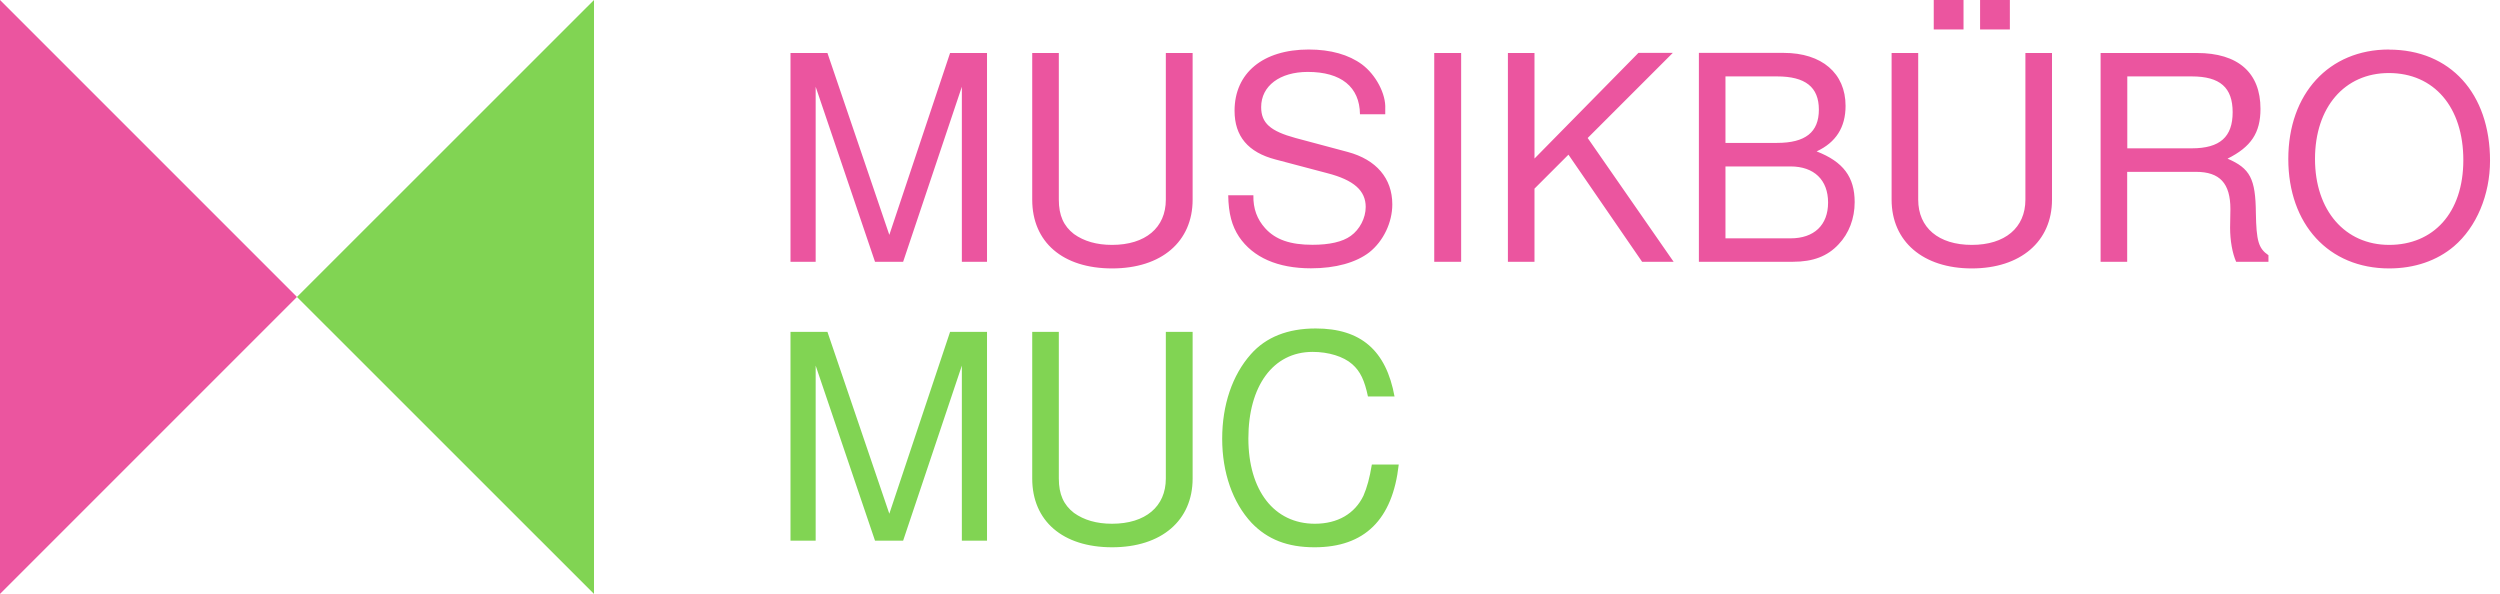
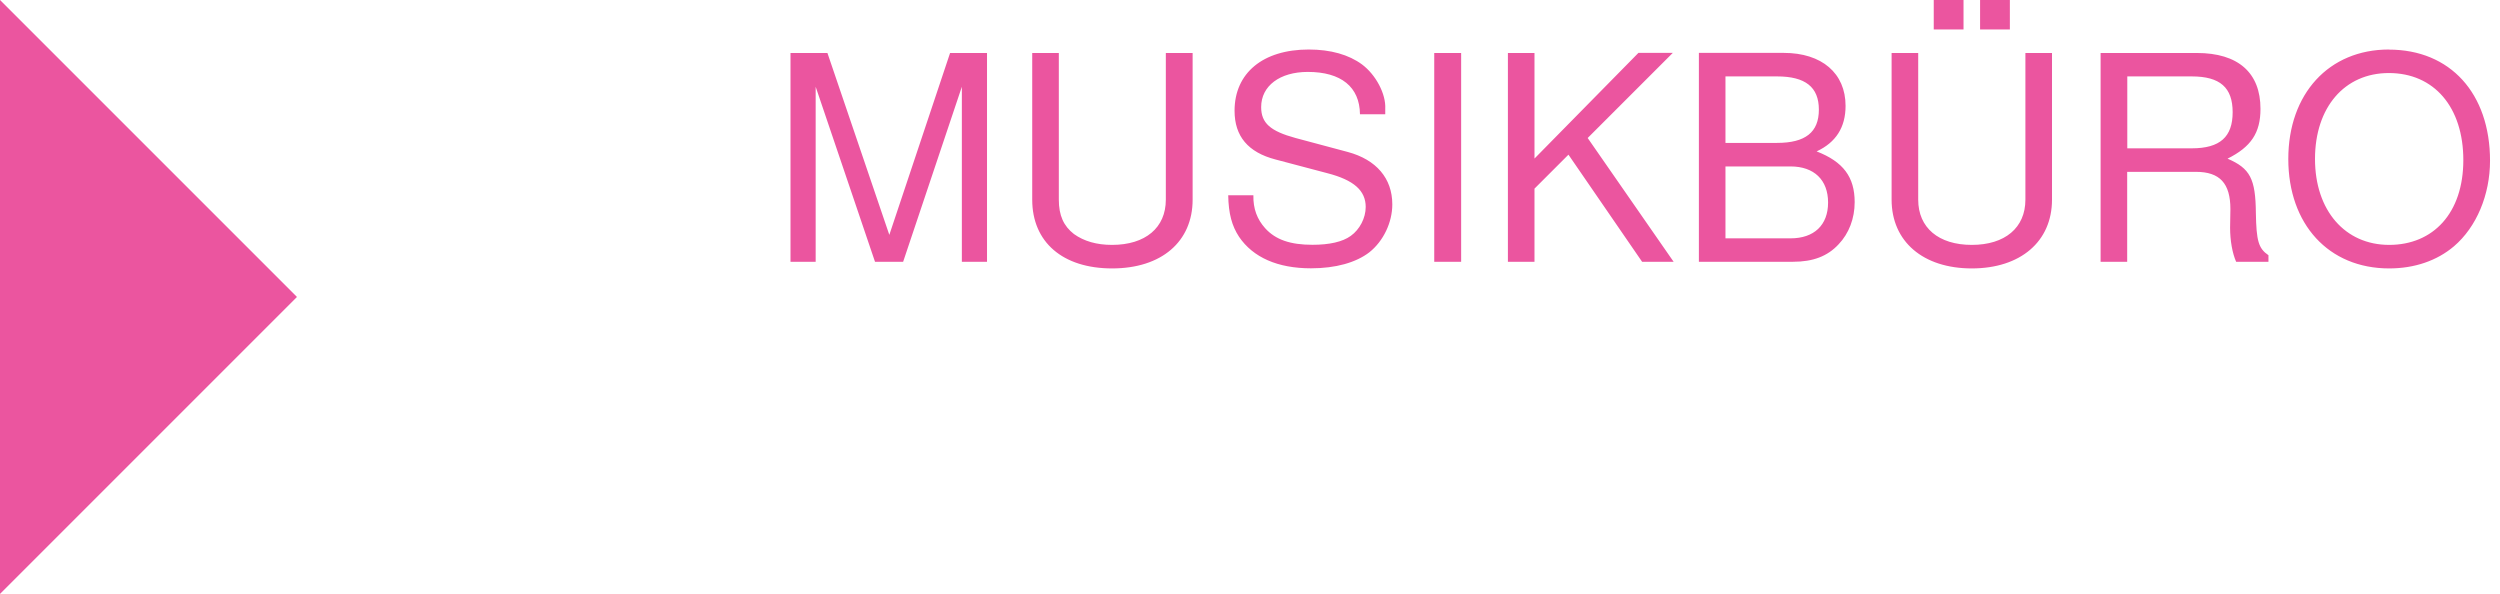
<svg xmlns="http://www.w3.org/2000/svg" width="181" height="43" viewBox="0 0 181 43" fill="none">
  <g>
-     <path d="M100.966 28.714C100.358 25.373 98.529 23.781 95.255 23.781C93.241 23.781 91.656 24.403 90.56 25.648C89.219 27.158 88.486 29.321 88.486 31.765C88.486 34.209 89.242 36.386 90.619 37.86C91.775 39.06 93.219 39.623 95.174 39.623C98.788 39.623 100.825 37.631 101.269 33.631H99.322C99.159 34.624 98.973 35.29 98.714 35.89C98.085 37.194 96.848 37.919 95.196 37.919C92.249 37.919 90.382 35.513 90.382 31.743C90.382 27.973 92.152 25.477 95.033 25.477C96.189 25.477 97.27 25.81 97.9 26.366C98.492 26.884 98.796 27.551 99.04 28.706H100.973L100.966 28.714ZM84.406 24.026V34.646C84.406 36.675 82.932 37.919 80.51 37.919C79.392 37.919 78.481 37.653 77.755 37.134C77.007 36.557 76.659 35.786 76.659 34.646V24.026H74.733V34.646C74.733 37.712 76.933 39.623 80.517 39.623C84.102 39.623 86.346 37.675 86.346 34.646V24.026H84.42H84.406ZM65.387 39.142L69.638 26.47V39.142H71.46V24.026H68.786L64.387 37.194L59.906 24.026H57.232V39.142H59.054V26.47L63.35 39.142H65.379H65.387Z" fill="#81D453" />
    <path d="M172.953 5.288C176.227 5.288 178.345 7.754 178.345 11.591C178.345 15.427 176.167 17.73 172.975 17.73C169.783 17.73 167.606 15.242 167.606 11.509C167.606 7.776 169.739 5.288 172.953 5.288ZM172.953 3.585C168.621 3.585 165.673 6.777 165.673 11.509C165.673 16.242 168.598 19.434 172.975 19.434C174.82 19.434 176.442 18.871 177.664 17.834C179.3 16.442 180.278 14.101 180.278 11.635C180.278 6.762 177.397 3.592 172.961 3.592M154.016 10.739V5.532H158.682C160.733 5.532 161.644 6.34 161.644 8.125C161.644 9.909 160.733 10.739 158.682 10.739H154.016ZM154.016 12.442H158.993C160.711 12.442 161.481 13.272 161.481 15.138L161.459 16.486C161.459 17.419 161.622 18.33 161.896 18.952H164.236V18.478C163.51 17.982 163.362 17.441 163.325 15.427C163.303 12.938 162.91 12.191 161.274 11.487C162.977 10.635 163.659 9.621 163.659 7.88C163.659 5.266 162.044 3.836 159.052 3.836H152.083V18.952H154.008V12.442H154.016ZM145.514 0H143.358V2.133H145.514V0ZM142.159 0H140.003V2.133H142.159V0ZM146.639 3.836V14.457C146.639 16.486 145.165 17.73 142.758 17.73C140.351 17.73 138.878 16.486 138.878 14.457V3.836H136.952V14.457C136.952 17.486 139.233 19.434 142.758 19.434C146.284 19.434 148.565 17.486 148.565 14.457V3.836H146.639ZM124.924 17.256V12.05H129.635C131.338 12.05 132.353 13.027 132.353 14.664C132.353 16.301 131.338 17.256 129.635 17.256H124.924ZM124.924 10.346V5.532H128.657C130.709 5.532 131.686 6.303 131.686 7.939C131.686 9.576 130.709 10.346 128.657 10.346H124.924ZM122.999 18.952H129.82C131.249 18.952 132.308 18.56 133.116 17.686C133.864 16.901 134.278 15.819 134.278 14.634C134.278 12.813 133.449 11.709 131.523 10.961C132.916 10.317 133.619 9.221 133.619 7.665C133.619 5.303 131.901 3.829 129.139 3.829H122.999V18.945V18.952ZM111.09 13.664L113.556 11.198L118.888 18.952H121.17L114.948 9.991L121.11 3.829H118.622L111.097 11.479V3.836H109.172V18.952H111.097V13.664H111.09ZM105.787 3.836H103.839V18.952H105.787V3.836ZM100.292 8.273V7.88C100.351 6.799 99.61 5.414 98.611 4.666C97.655 3.962 96.352 3.585 94.752 3.585C91.434 3.585 89.382 5.288 89.382 8.021C89.382 9.865 90.36 11.028 92.345 11.546L96.1 12.539C98.025 13.035 98.877 13.805 98.877 14.983C98.877 15.79 98.44 16.619 97.796 17.078C97.196 17.515 96.24 17.723 95.019 17.723C93.419 17.723 92.345 17.353 91.597 16.523C91.019 15.879 90.723 15.116 90.745 14.138H88.923C88.945 15.464 89.19 16.36 89.708 17.145C90.723 18.641 92.508 19.426 94.915 19.426C96.7 19.426 98.174 19.012 99.144 18.264C100.158 17.456 100.803 16.108 100.803 14.797C100.803 12.909 99.64 11.561 97.588 11.005L93.796 9.991C91.975 9.495 91.308 8.91 91.308 7.754C91.308 6.221 92.656 5.207 94.685 5.207C97.092 5.207 98.44 6.288 98.462 8.273H100.284H100.292ZM84.406 3.836V14.457C84.406 16.486 82.932 17.73 80.51 17.73C79.392 17.73 78.481 17.464 77.755 16.945C77.007 16.367 76.659 15.597 76.659 14.457V3.836H74.733V14.457C74.733 17.523 76.933 19.434 80.517 19.434C84.102 19.434 86.346 17.486 86.346 14.457V3.836H84.42H84.406ZM65.387 18.952L69.638 6.28V18.952H71.46V3.836H68.786L64.387 17.005L59.906 3.836H57.232V18.952H59.054V6.28L63.35 18.952H65.379H65.387Z" fill="#EB559F" />
    <path d="M0 43L21.5 21.5L0 0V43Z" fill="#EB559F" />
-     <path d="M21.499 21.5L43.006 43V0L21.499 21.5Z" fill="#81D453" />
  </g>
</svg>